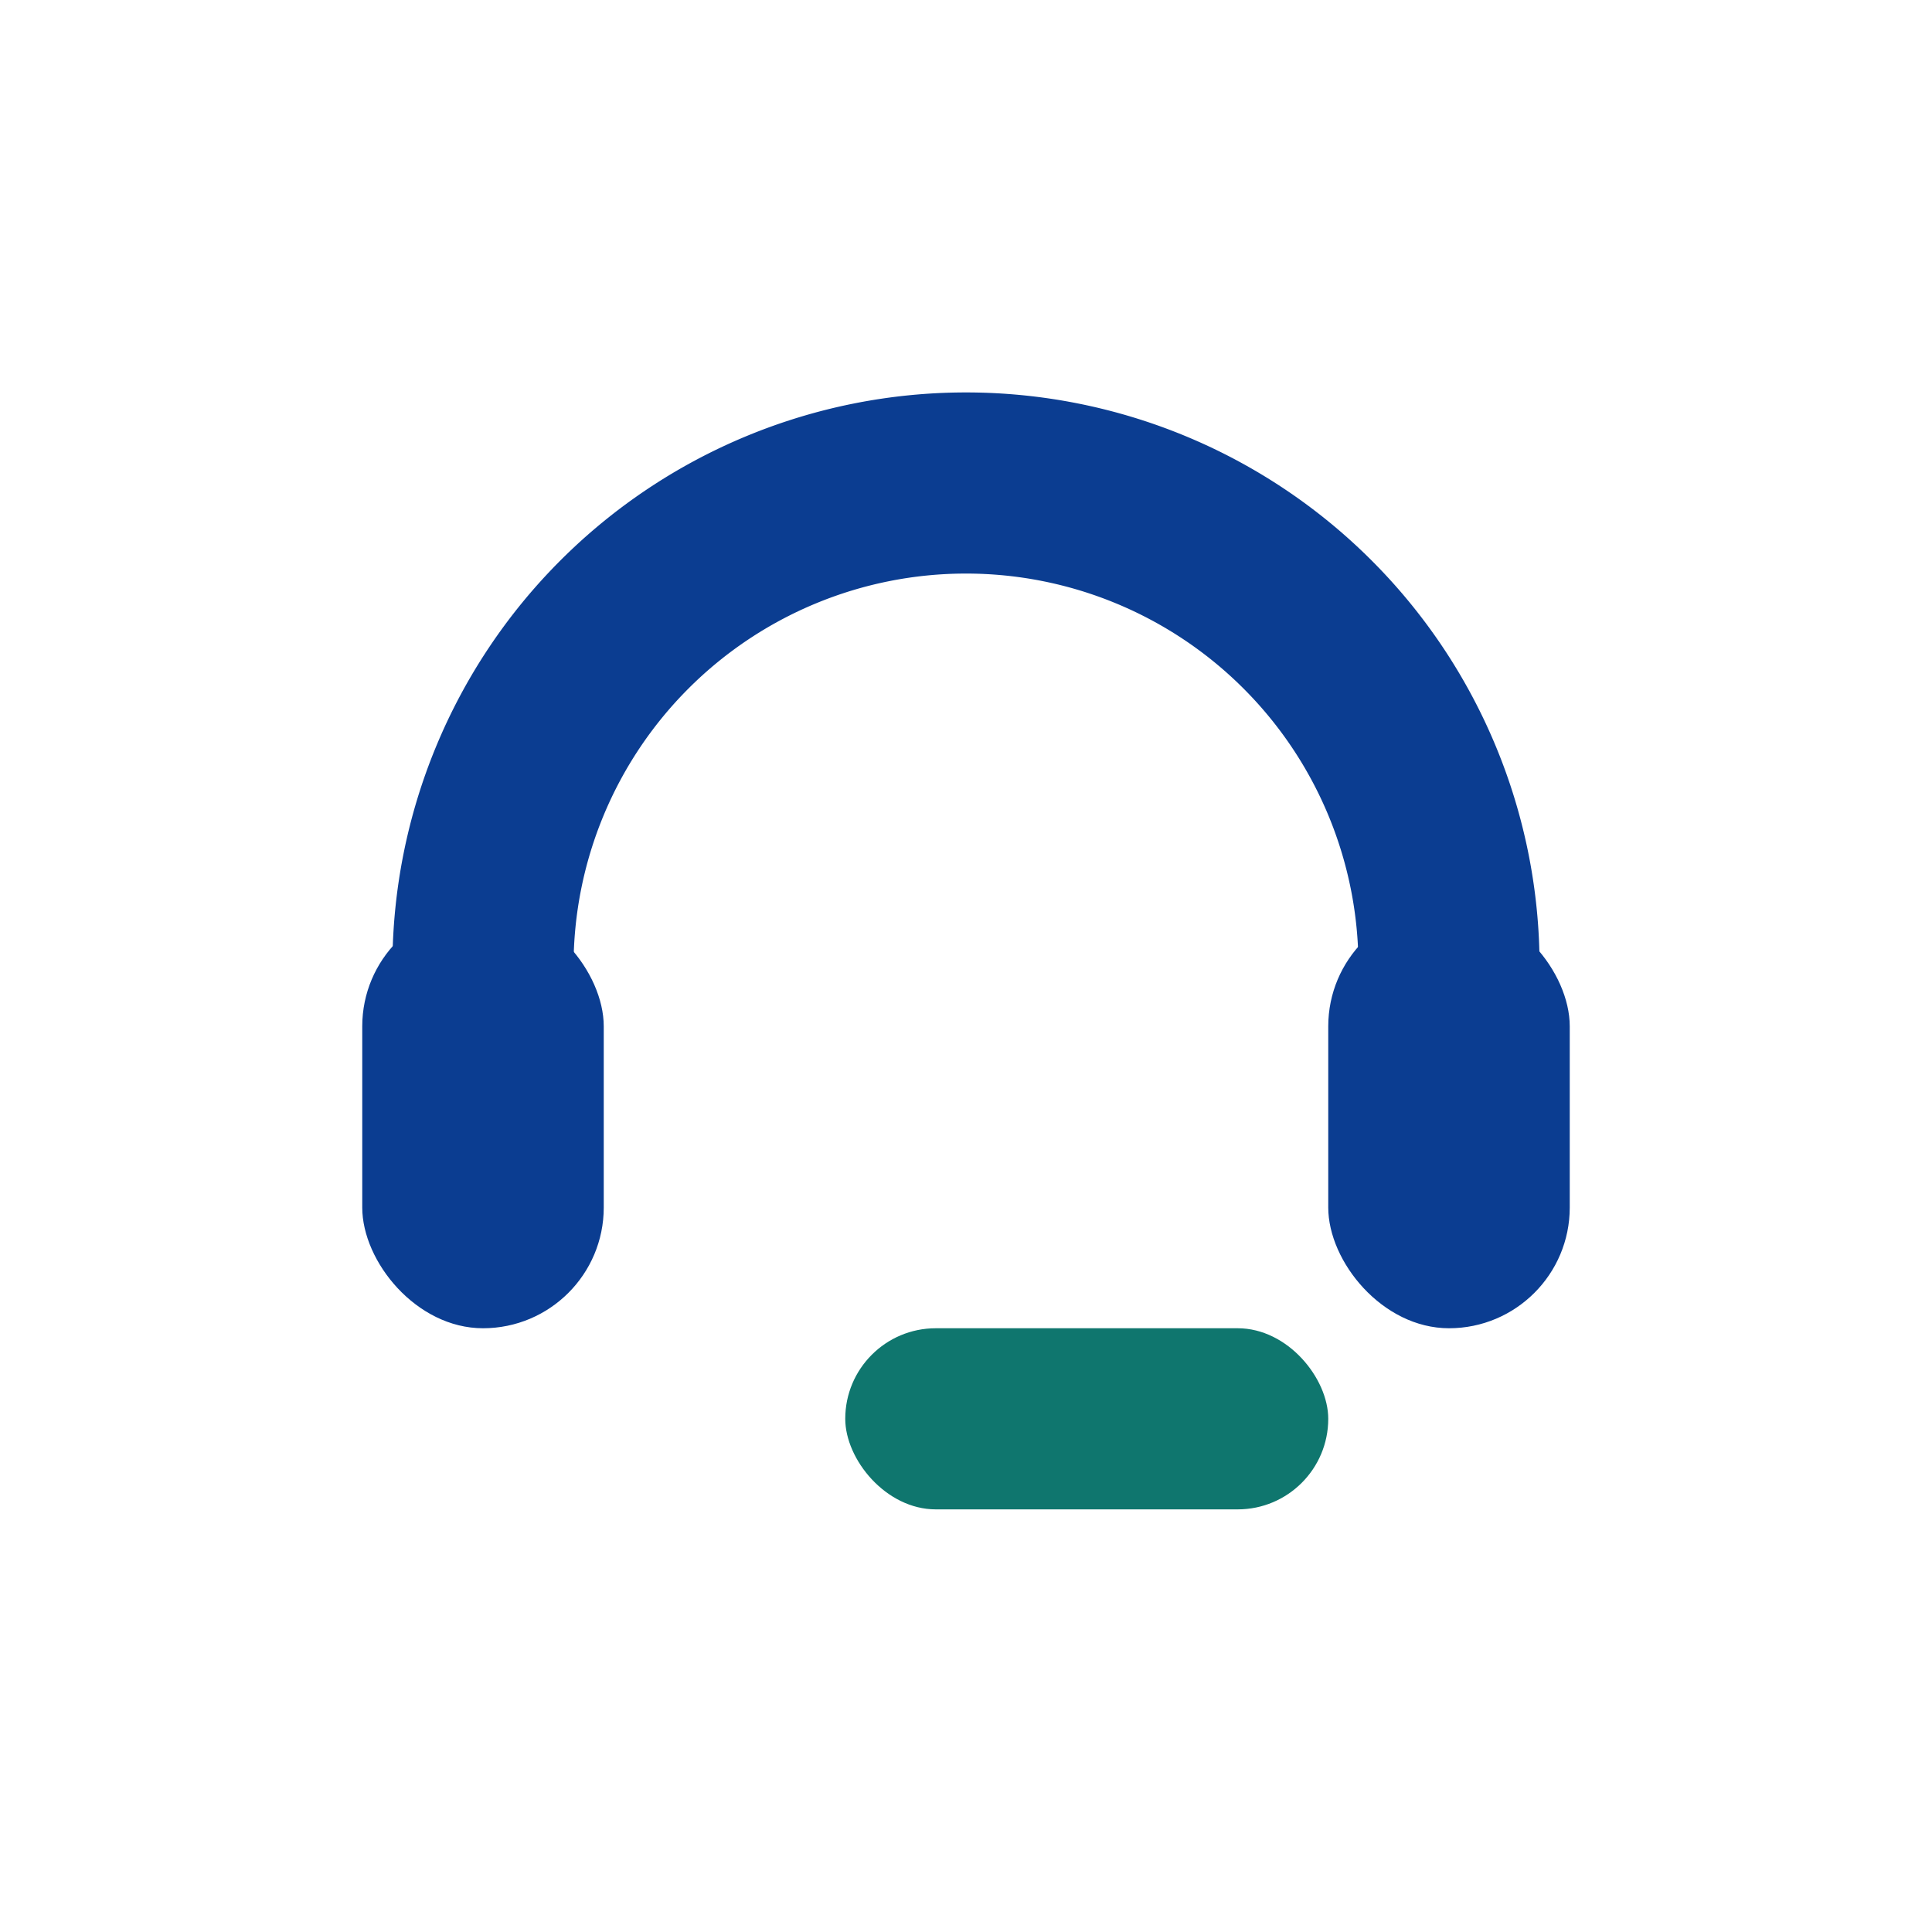
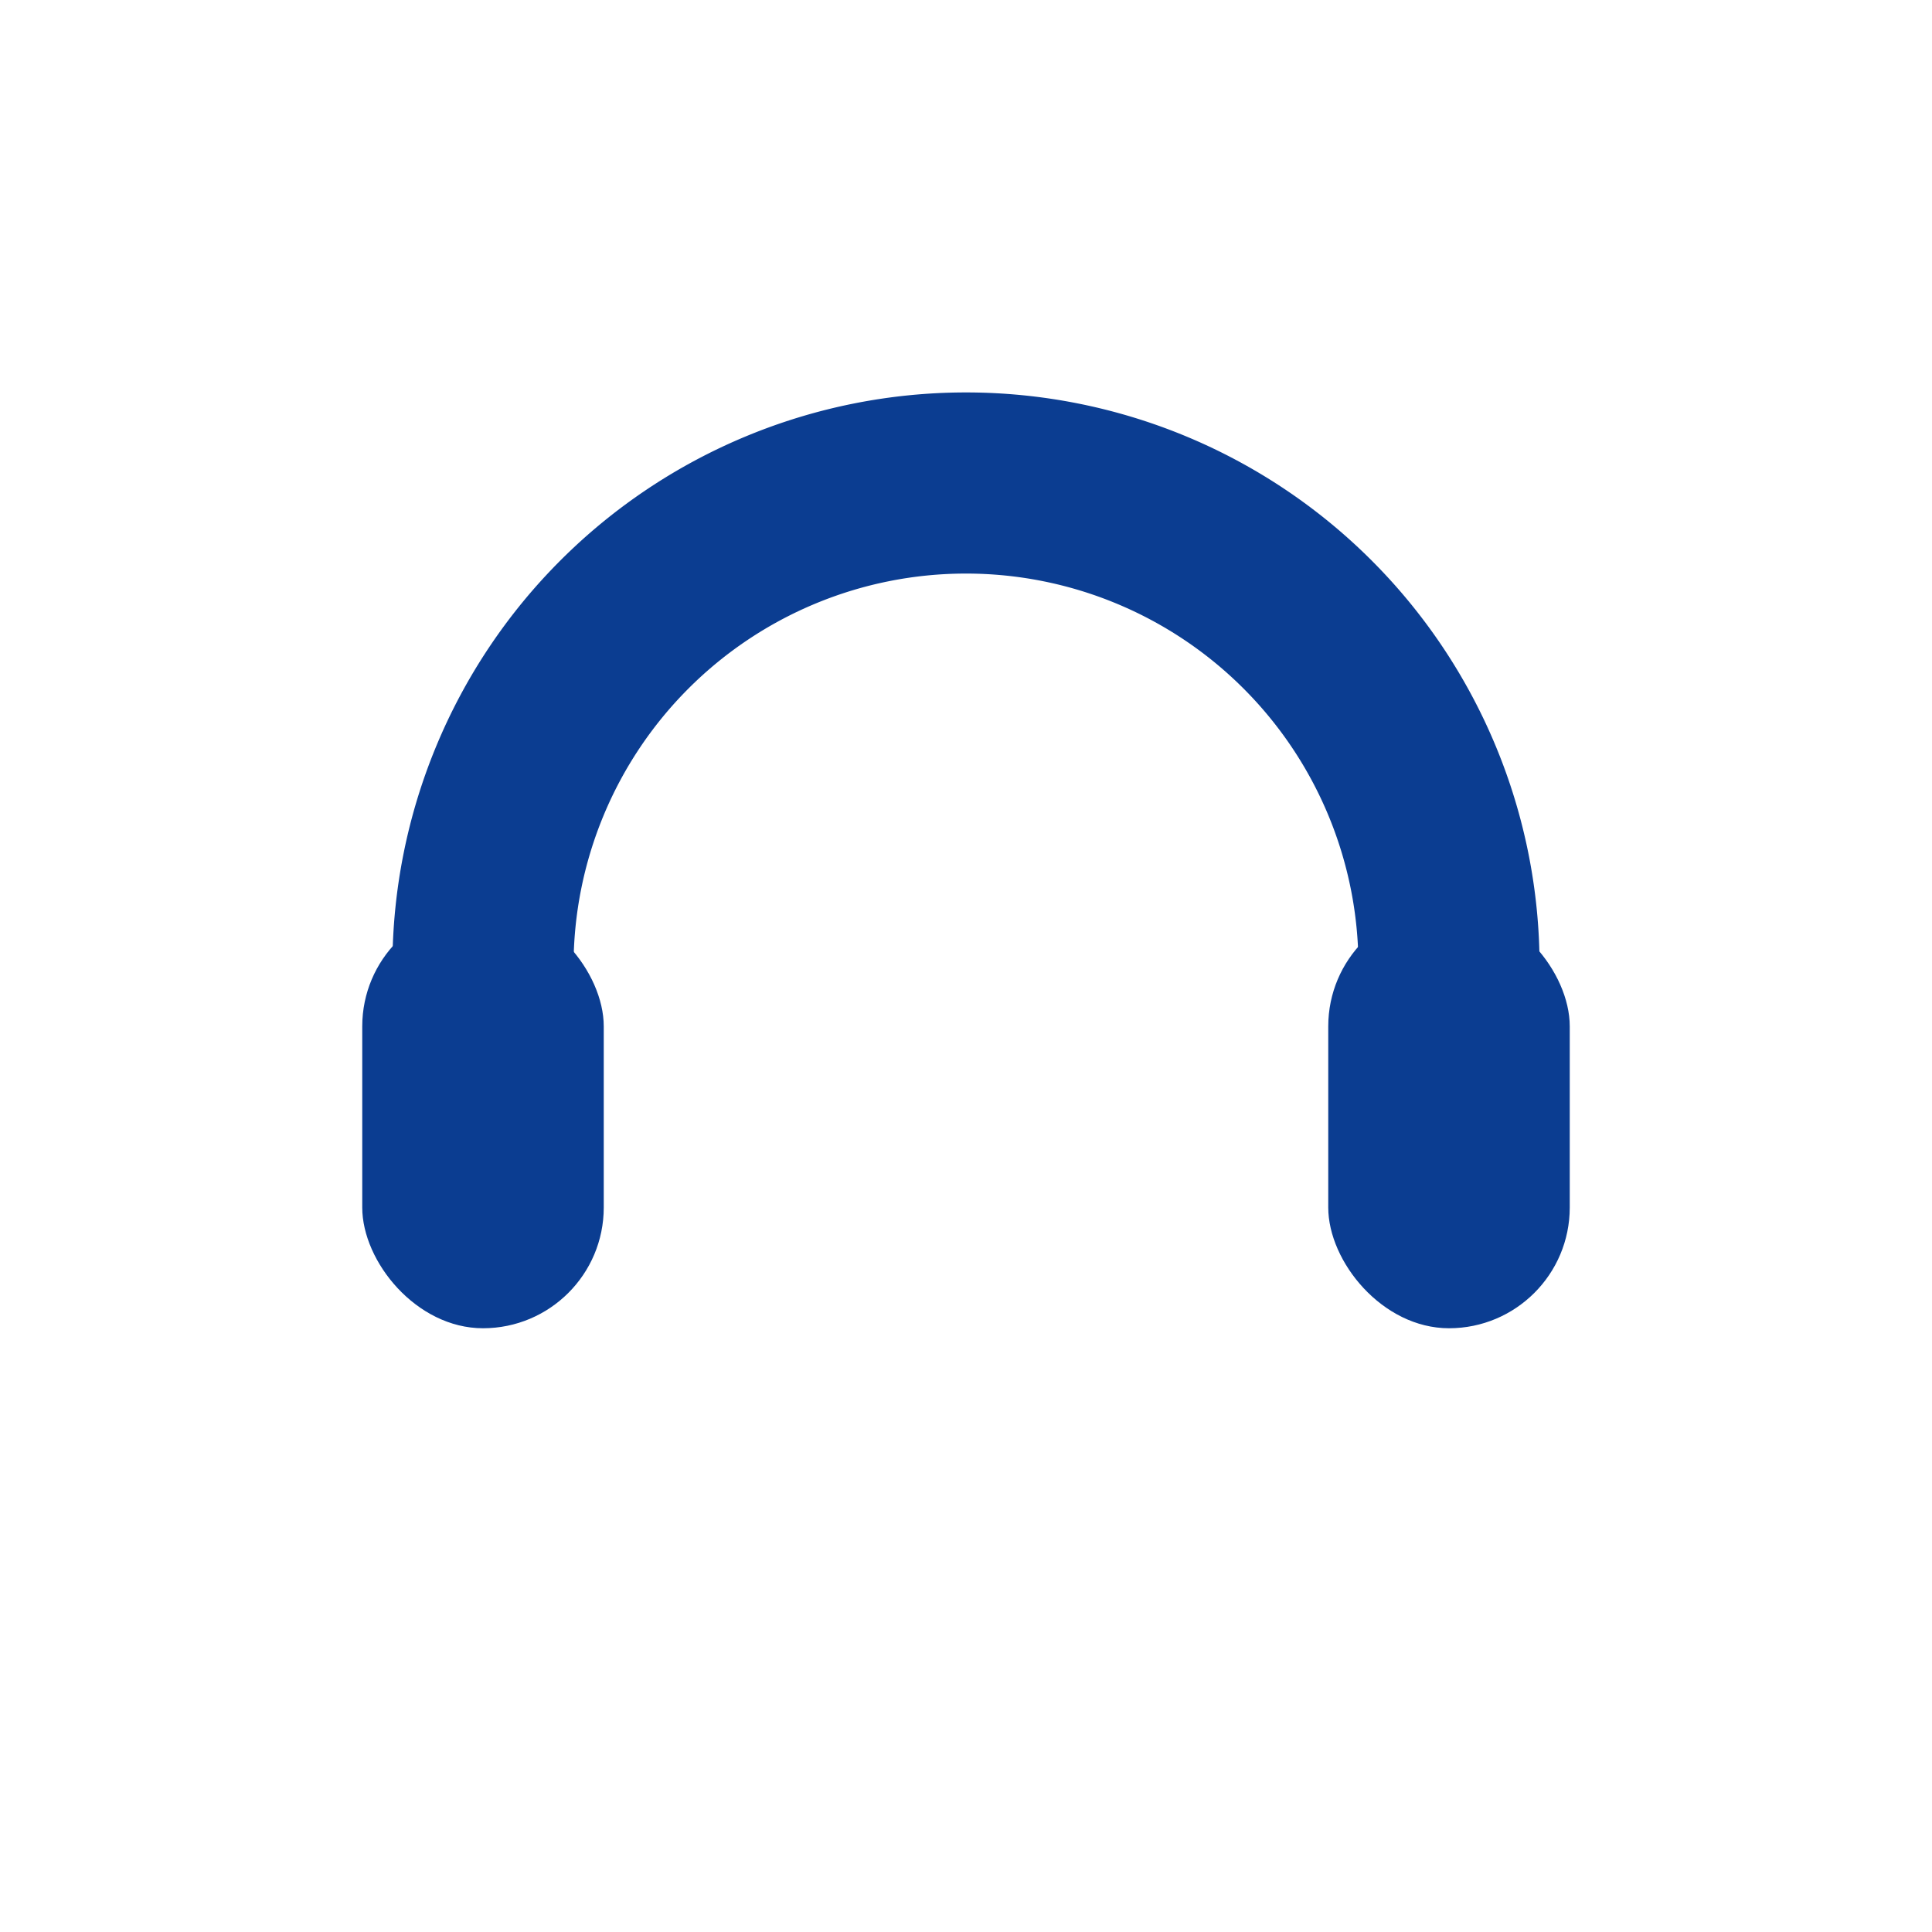
<svg xmlns="http://www.w3.org/2000/svg" width="64" height="64" viewBox="0 0 64 64">
  <path d="M16 32a16 16 0 0 1 32 0" stroke="#0B3D91" stroke-width="6" fill="none" />
  <rect x="12" y="30" width="8" height="14" rx="4" fill="#0B3D91" />
  <rect x="44" y="30" width="8" height="14" rx="4" fill="#0B3D91" />
-   <rect x="28" y="44" width="16" height="6" rx="3" fill="#0F766E" />
</svg>